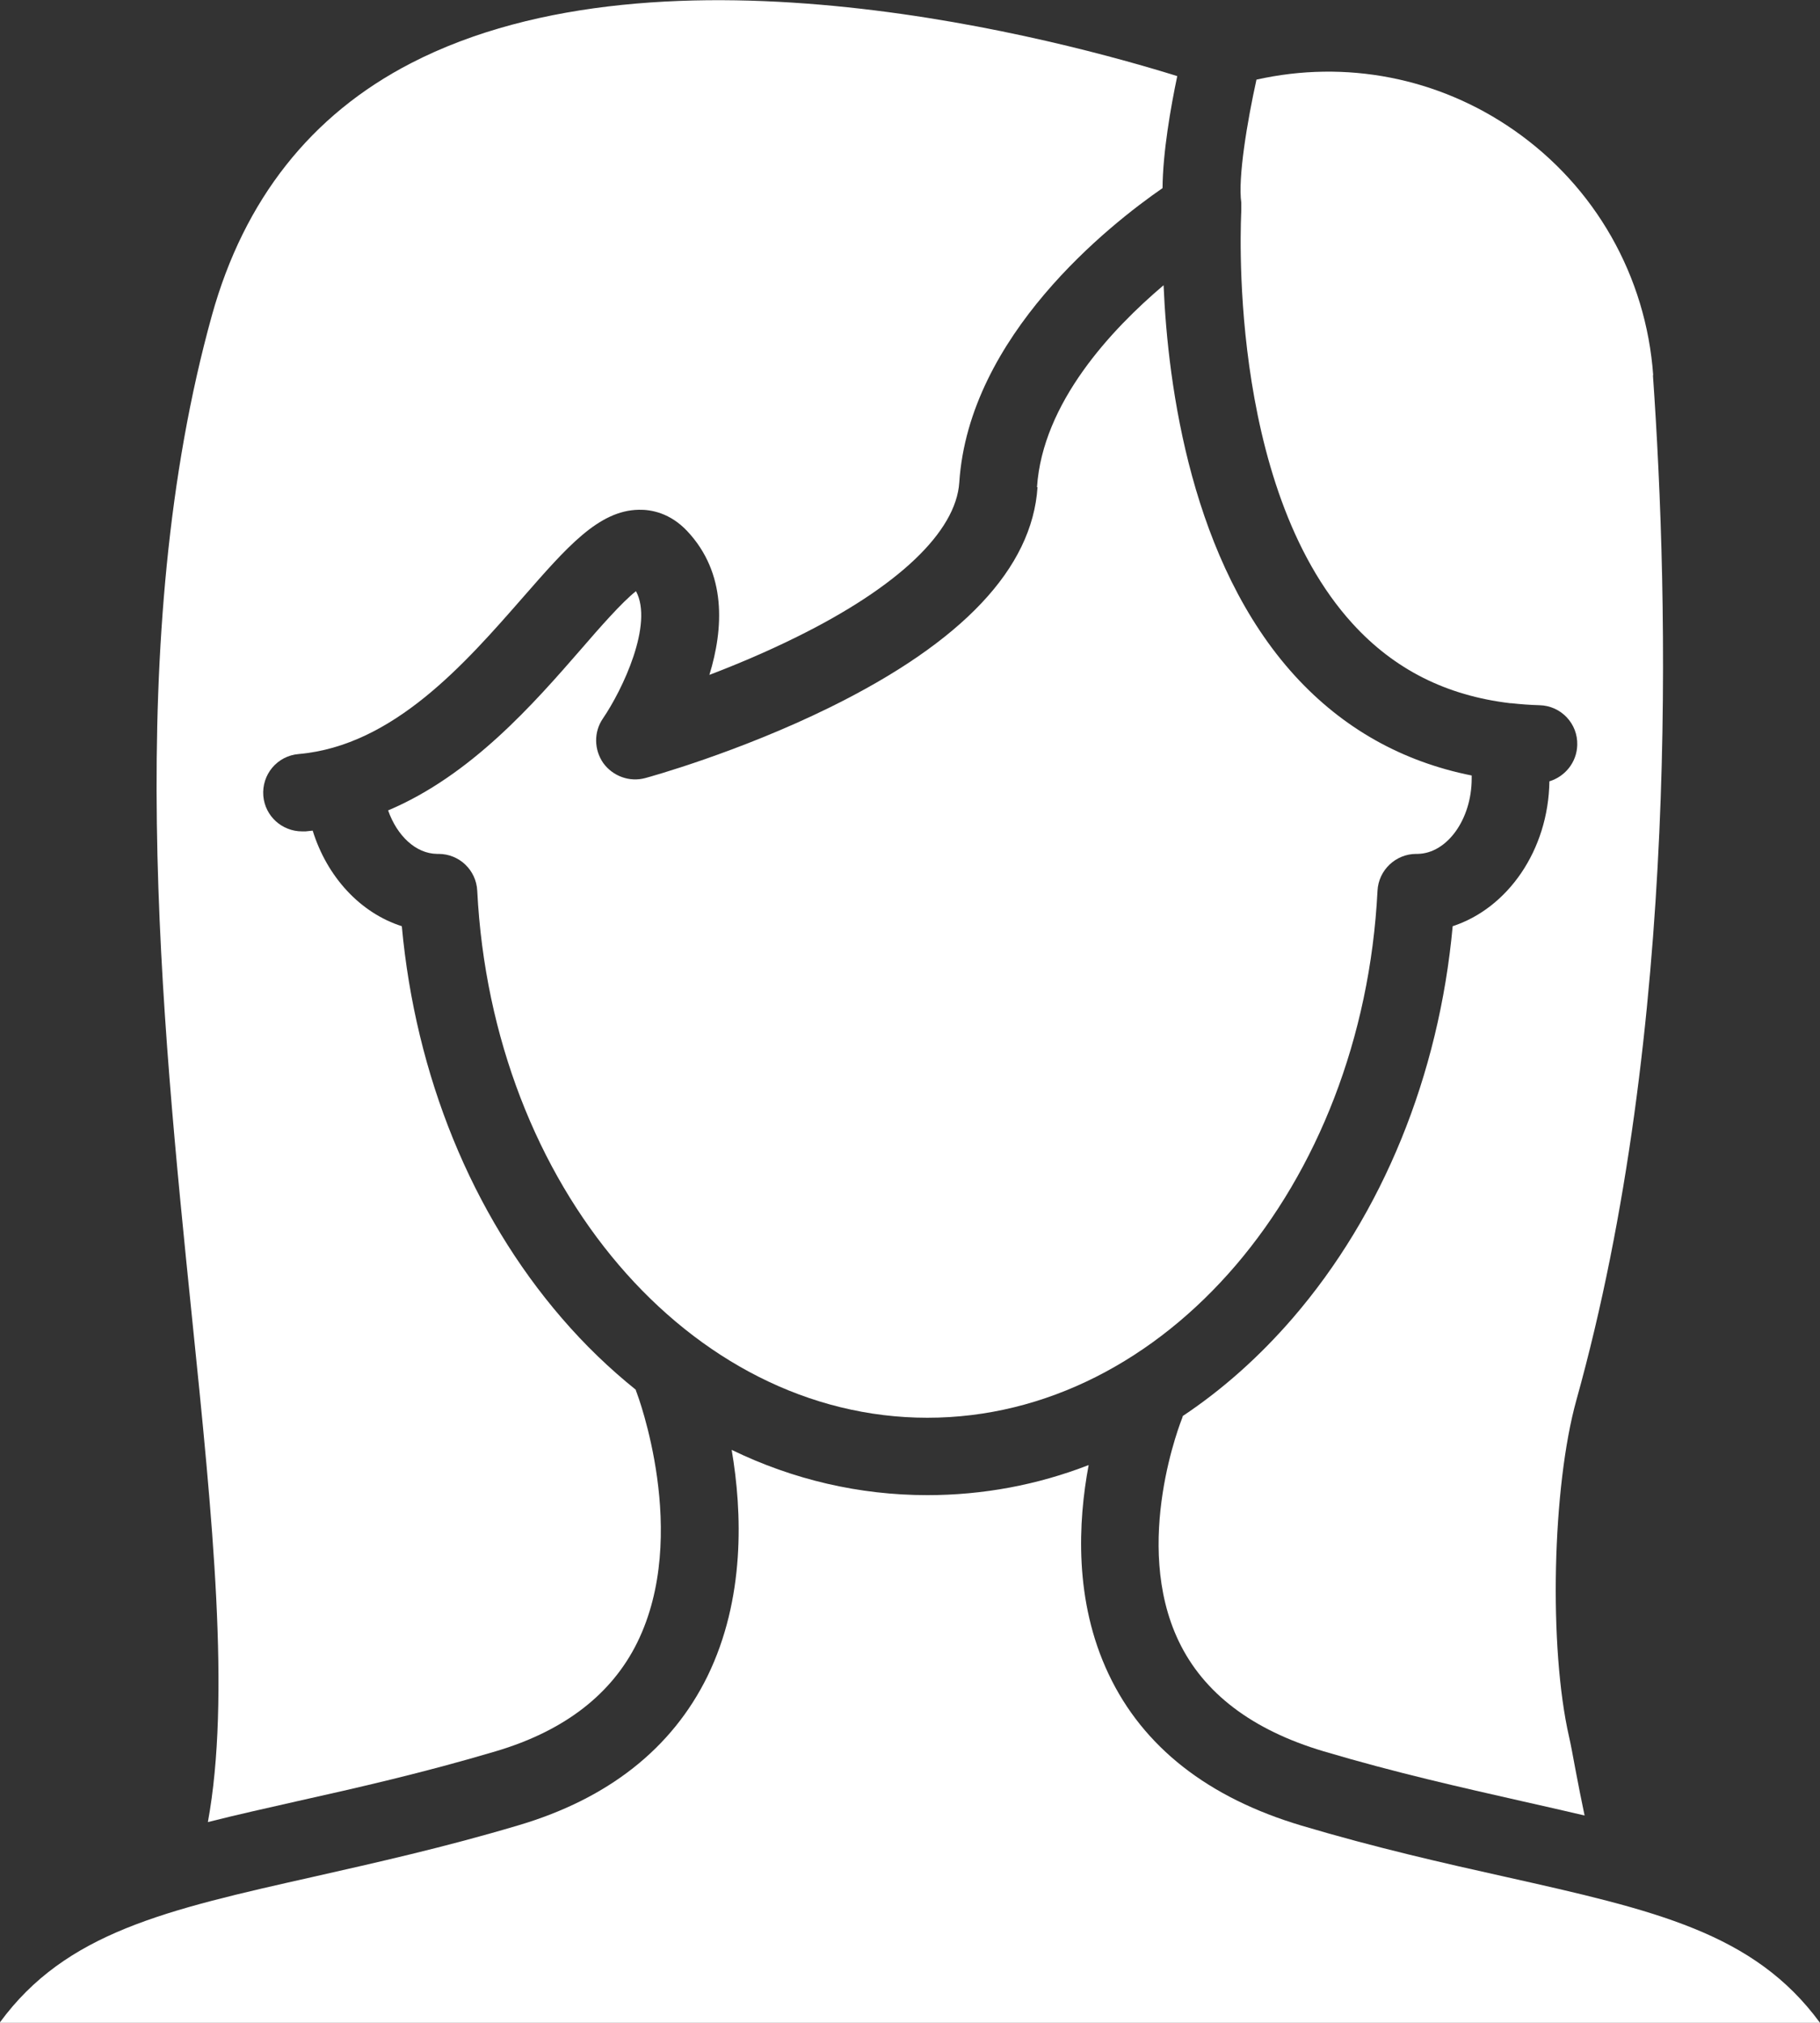
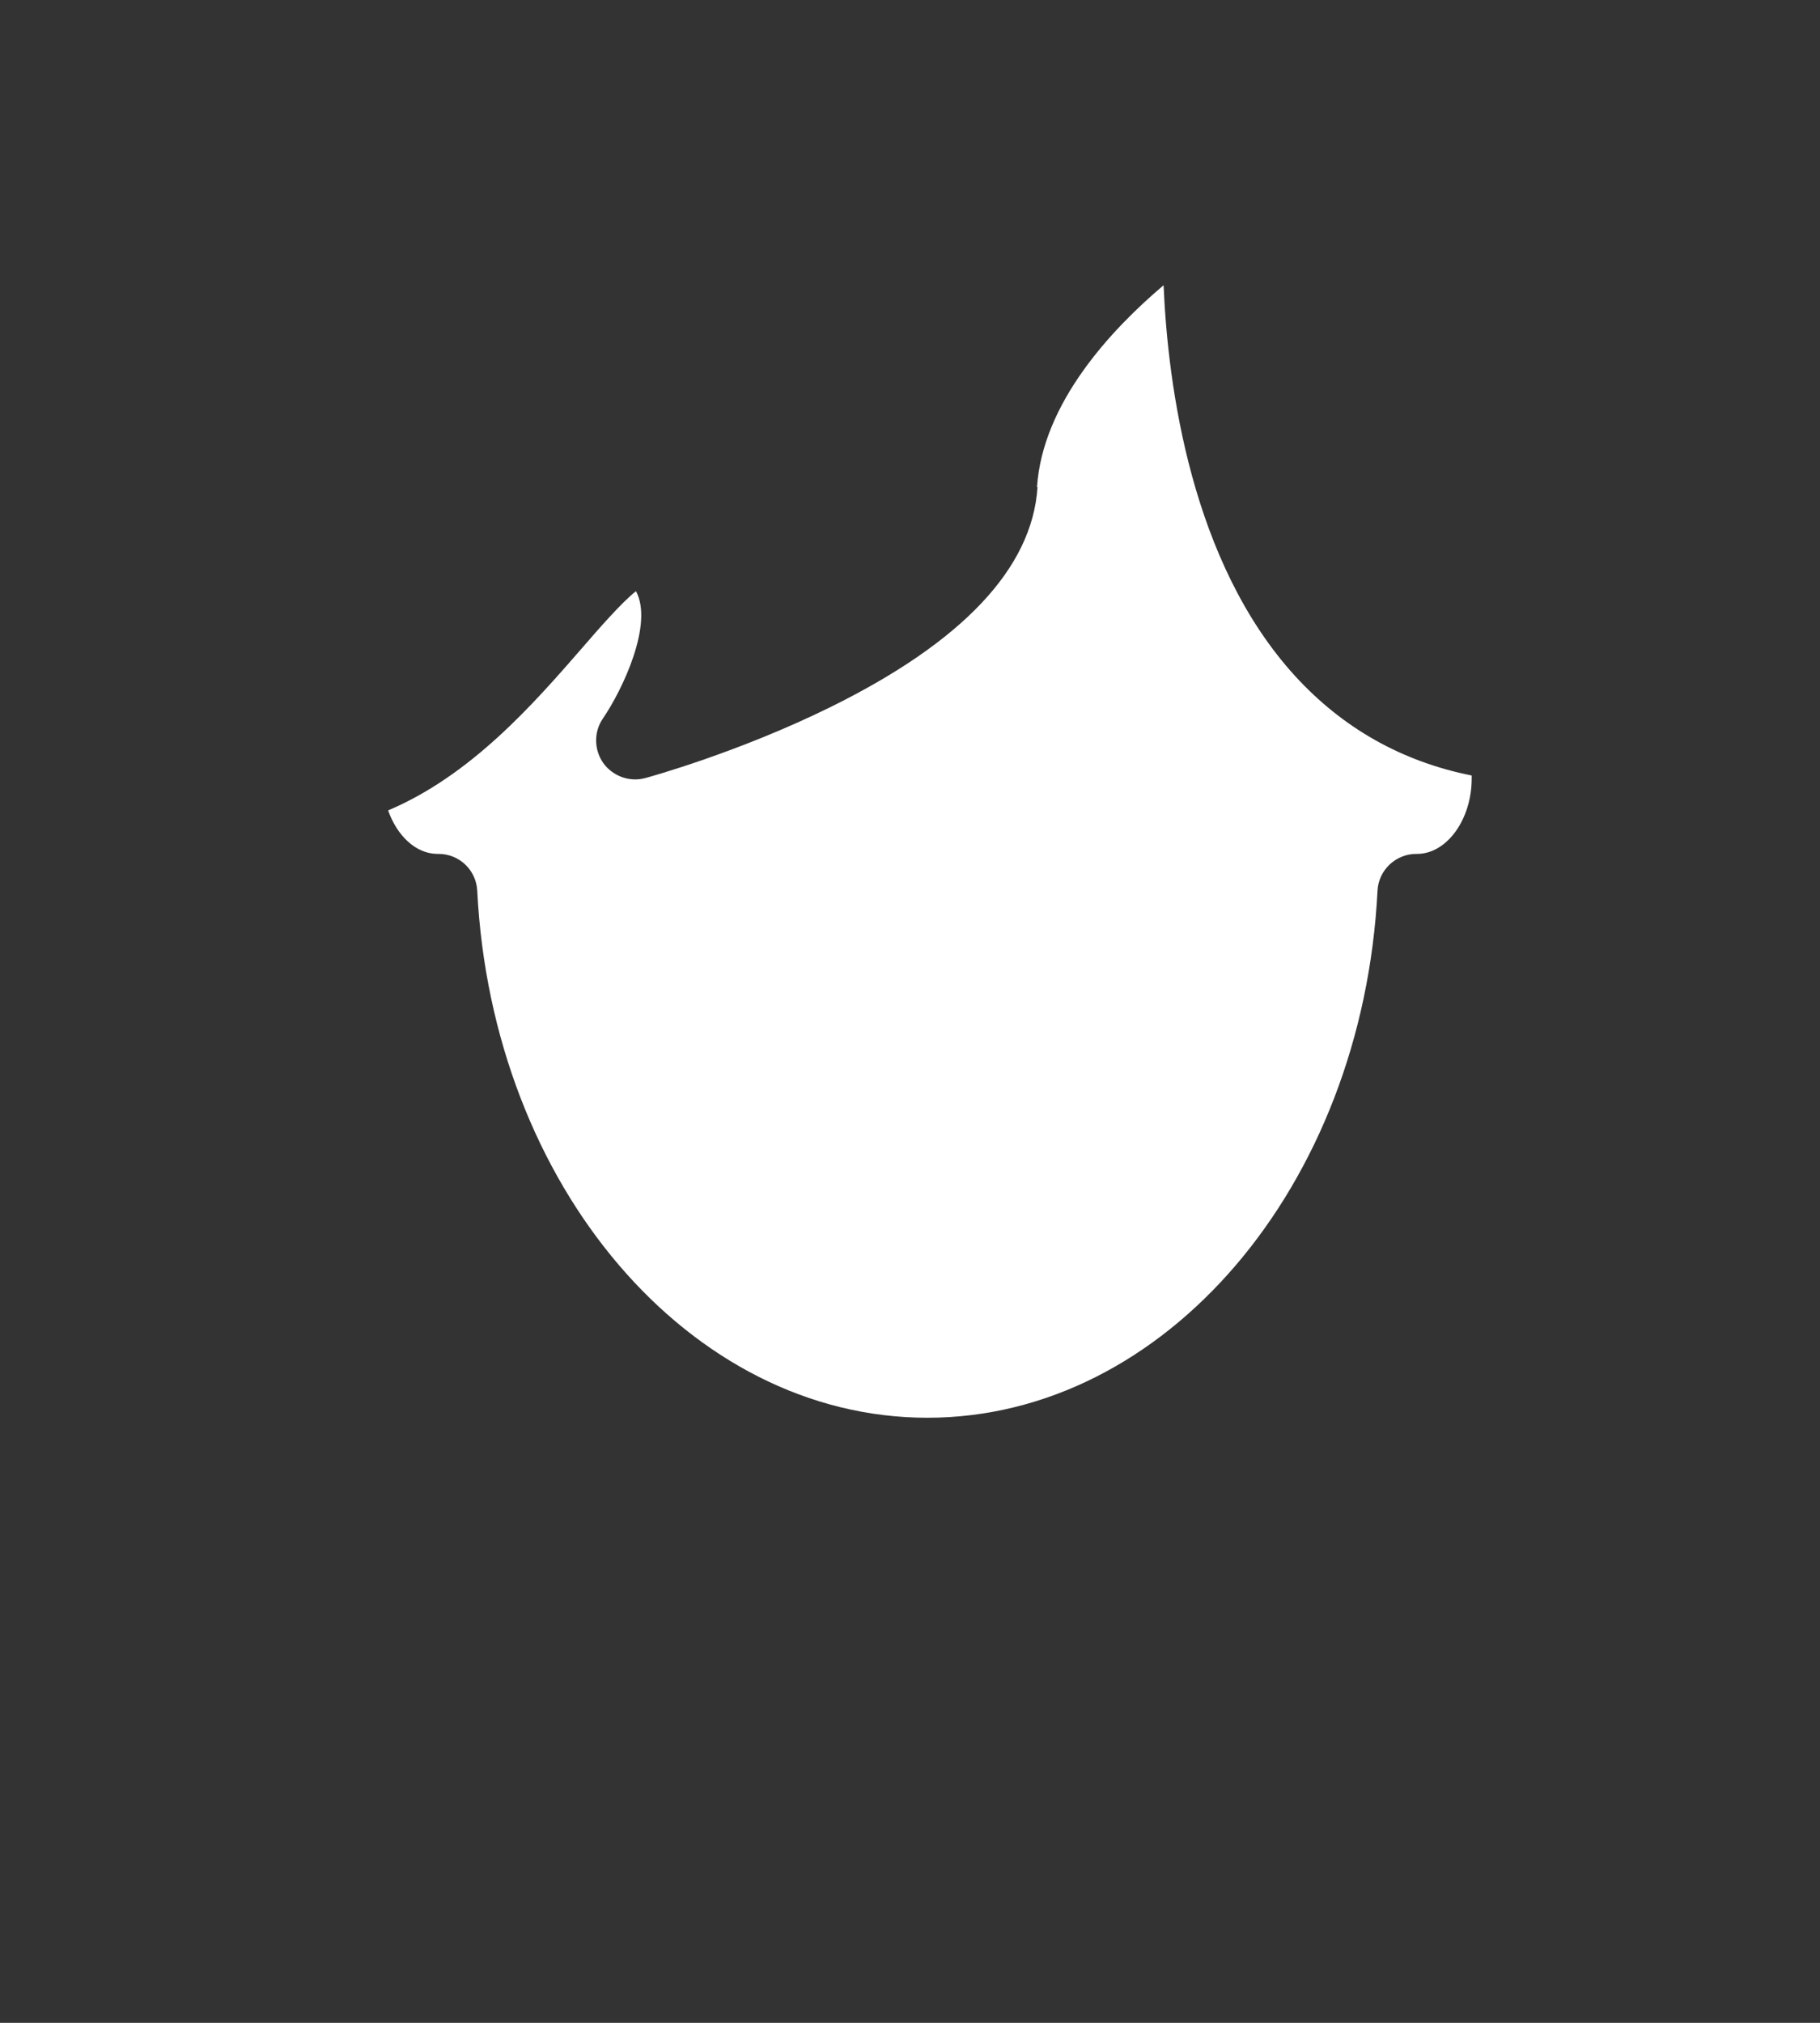
<svg xmlns="http://www.w3.org/2000/svg" width="63" height="70" viewBox="0 0 63 70" fill="none">
  <rect x="0" y="0" width="63" height="70" fill="#333333" stroke="none" />
  <g clip-path="url(#clip0_1049_1038)">
-     <path d="M0.001 70H63.001C60.714 66.876 57.279 66.106 52.09 64.943C50.005 64.479 47.639 63.945 45.053 63.175C41.82 62.213 39.568 60.454 38.376 57.934C37.175 55.405 37.316 52.658 37.684 50.698C35.905 51.389 34.02 51.739 32.101 51.739C29.744 51.739 27.457 51.205 25.327 50.173C25.695 52.325 25.8 55.326 24.486 58.013C23.259 60.506 21.051 62.248 17.94 63.166C15.354 63.936 12.988 64.461 10.903 64.934C5.723 66.098 2.279 66.868 -0.008 69.991L0.001 70Z" fill="white" />
-     <path d="M57.226 12.985C56.98 9.555 55.219 6.458 52.397 4.498C49.777 2.678 46.578 2.065 43.493 2.756C43.178 4.183 42.845 6.151 42.968 7.018C42.968 7.035 42.968 7.061 42.968 7.079C42.968 7.096 42.968 7.114 42.968 7.123C42.968 7.175 42.968 7.236 42.968 7.289C42.968 7.385 42.416 16.756 46.824 21.586C48.27 23.17 50.066 24.071 52.274 24.334C52.283 24.334 52.301 24.334 52.309 24.334C52.625 24.369 52.958 24.395 53.291 24.404C54.036 24.421 54.623 25.043 54.597 25.786C54.579 26.381 54.176 26.871 53.633 27.038C53.598 29.426 52.187 31.43 50.285 32.051C49.812 37.214 47.866 42 44.747 45.614C43.59 46.953 42.31 48.09 40.943 49C40.943 49.018 40.926 49.044 40.926 49.061C40.908 49.105 39.173 53.393 40.803 56.796C41.662 58.59 43.344 59.868 45.816 60.603C48.313 61.346 50.627 61.863 52.669 62.326C53.414 62.493 54.141 62.659 54.851 62.825C54.746 62.335 54.64 61.784 54.526 61.189C54.448 60.769 54.377 60.375 54.316 60.113C53.606 57.015 53.729 51.45 54.57 48.44C58.146 35.613 57.76 20.72 57.217 12.985H57.226Z" fill="white" />
    <path d="M35.914 16.861C35.73 19.661 33.32 22.216 28.736 24.474C25.555 26.04 22.471 26.889 22.339 26.924C21.796 27.073 21.217 26.863 20.884 26.408C20.56 25.944 20.551 25.331 20.867 24.868C21.55 23.87 22.628 21.595 22.015 20.458C21.542 20.825 20.744 21.735 20.14 22.435C18.466 24.36 16.31 26.828 13.435 28.044C13.742 28.919 14.391 29.54 15.127 29.549C15.144 29.549 15.162 29.549 15.18 29.549C15.898 29.549 16.485 30.109 16.52 30.826C17.037 41.046 23.881 49.061 32.102 49.061C40.322 49.061 47.166 41.055 47.683 30.826C47.718 30.109 48.314 29.549 49.024 29.549C49.041 29.549 49.059 29.549 49.076 29.549C50.093 29.531 50.943 28.35 50.943 26.941C50.943 26.906 50.943 26.871 50.943 26.836C48.533 26.355 46.482 25.2 44.826 23.389C41.242 19.46 40.427 13.379 40.278 9.87C38.472 11.401 36.089 13.939 35.896 16.861H35.914Z" fill="white" />
-     <path d="M14.224 2.188C10.762 3.973 8.449 6.913 7.336 10.911C4.243 22.05 5.575 35.088 6.644 45.57C7.362 52.57 7.985 58.748 7.196 63.053C8.195 62.799 9.229 62.571 10.307 62.326C12.349 61.871 14.662 61.346 17.16 60.603C19.526 59.903 21.173 58.634 22.058 56.84C23.899 53.104 22.058 48.239 22.041 48.195C22.023 48.16 22.015 48.125 22.006 48.09C21.103 47.364 20.244 46.541 19.447 45.614C16.327 42 14.382 37.214 13.909 32.051C12.48 31.596 11.323 30.354 10.824 28.744C10.745 28.753 10.666 28.761 10.579 28.77C10.535 28.77 10.5 28.77 10.456 28.77C9.763 28.77 9.176 28.245 9.115 27.545C9.054 26.801 9.597 26.154 10.342 26.093C13.619 25.804 16.099 22.96 18.098 20.676C19.622 18.935 20.718 17.666 22.111 17.64C22.549 17.631 23.198 17.754 23.785 18.375C25.161 19.836 25.047 21.753 24.556 23.354C25.476 23.004 26.519 22.566 27.562 22.05C31.094 20.309 33.092 18.401 33.206 16.695C33.539 11.62 38.402 7.779 40.242 6.51C40.251 5.276 40.523 3.719 40.751 2.634C36.904 1.435 23.031 -2.371 14.207 2.196L14.224 2.188Z" fill="white" />
  </g>
  <defs>
    <clipPath id="clip0_1049_1038">
      <rect width="63" height="70" fill="white" />
    </clipPath>
  </defs>
</svg>